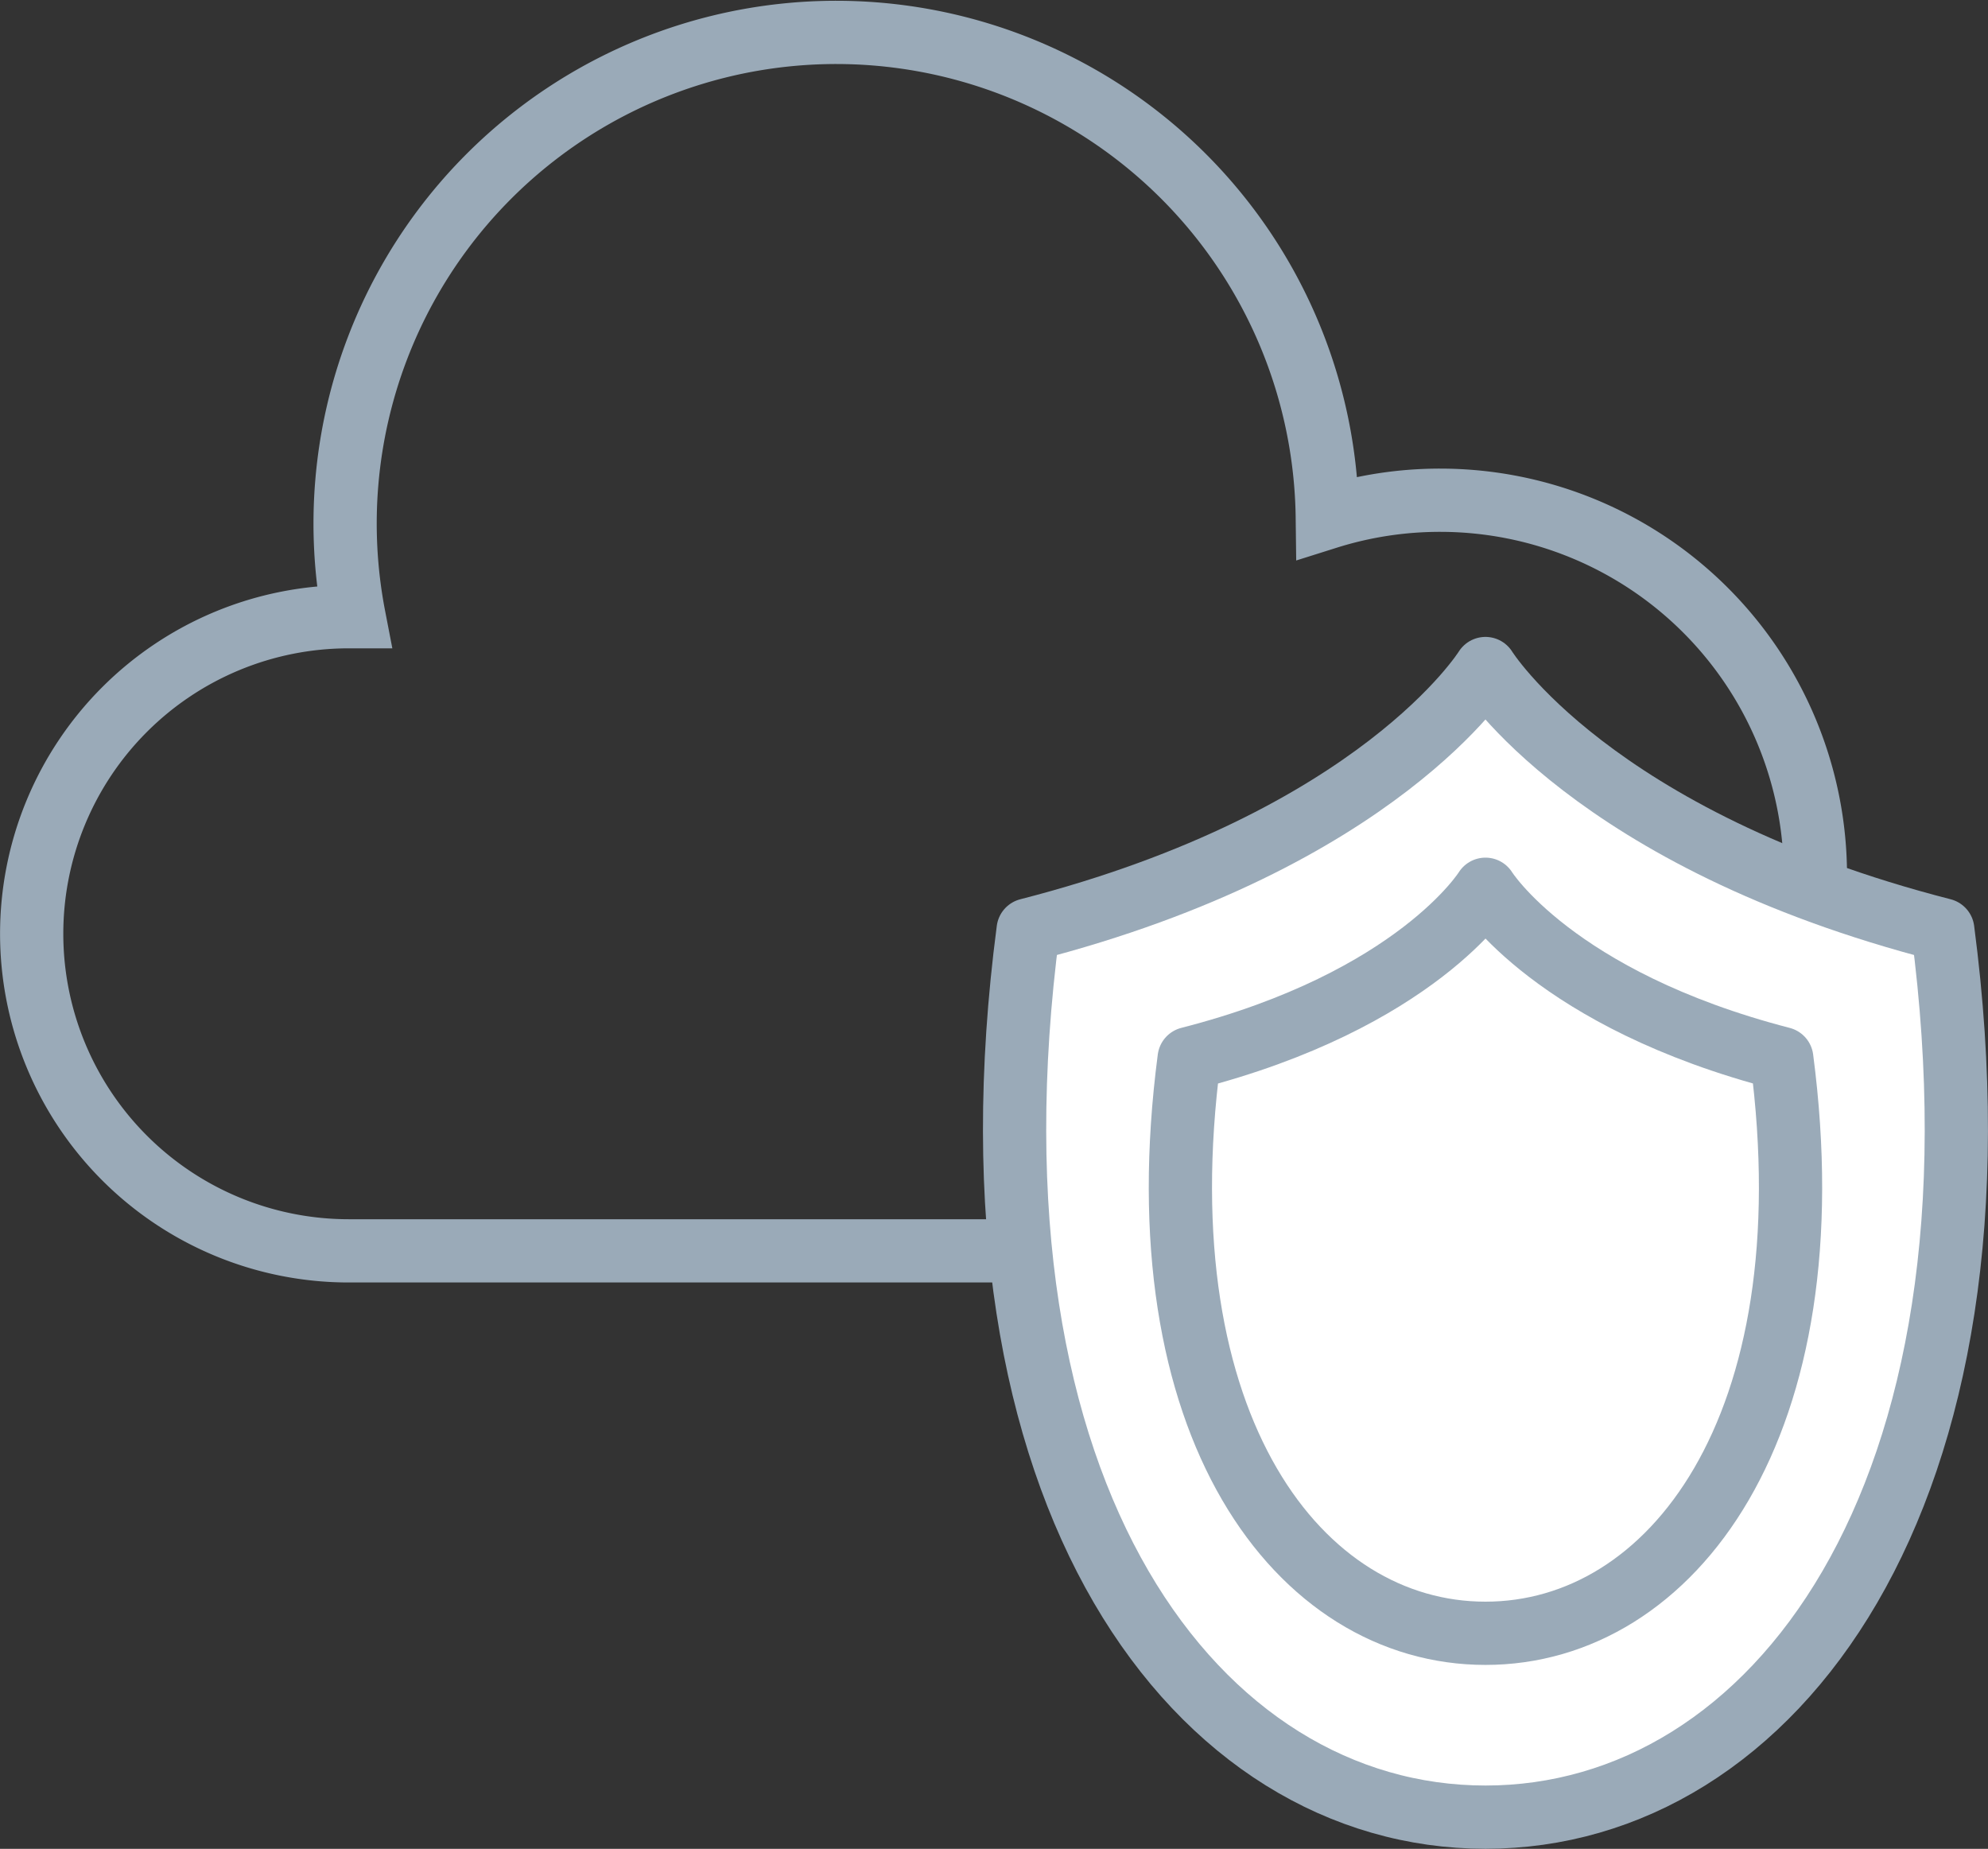
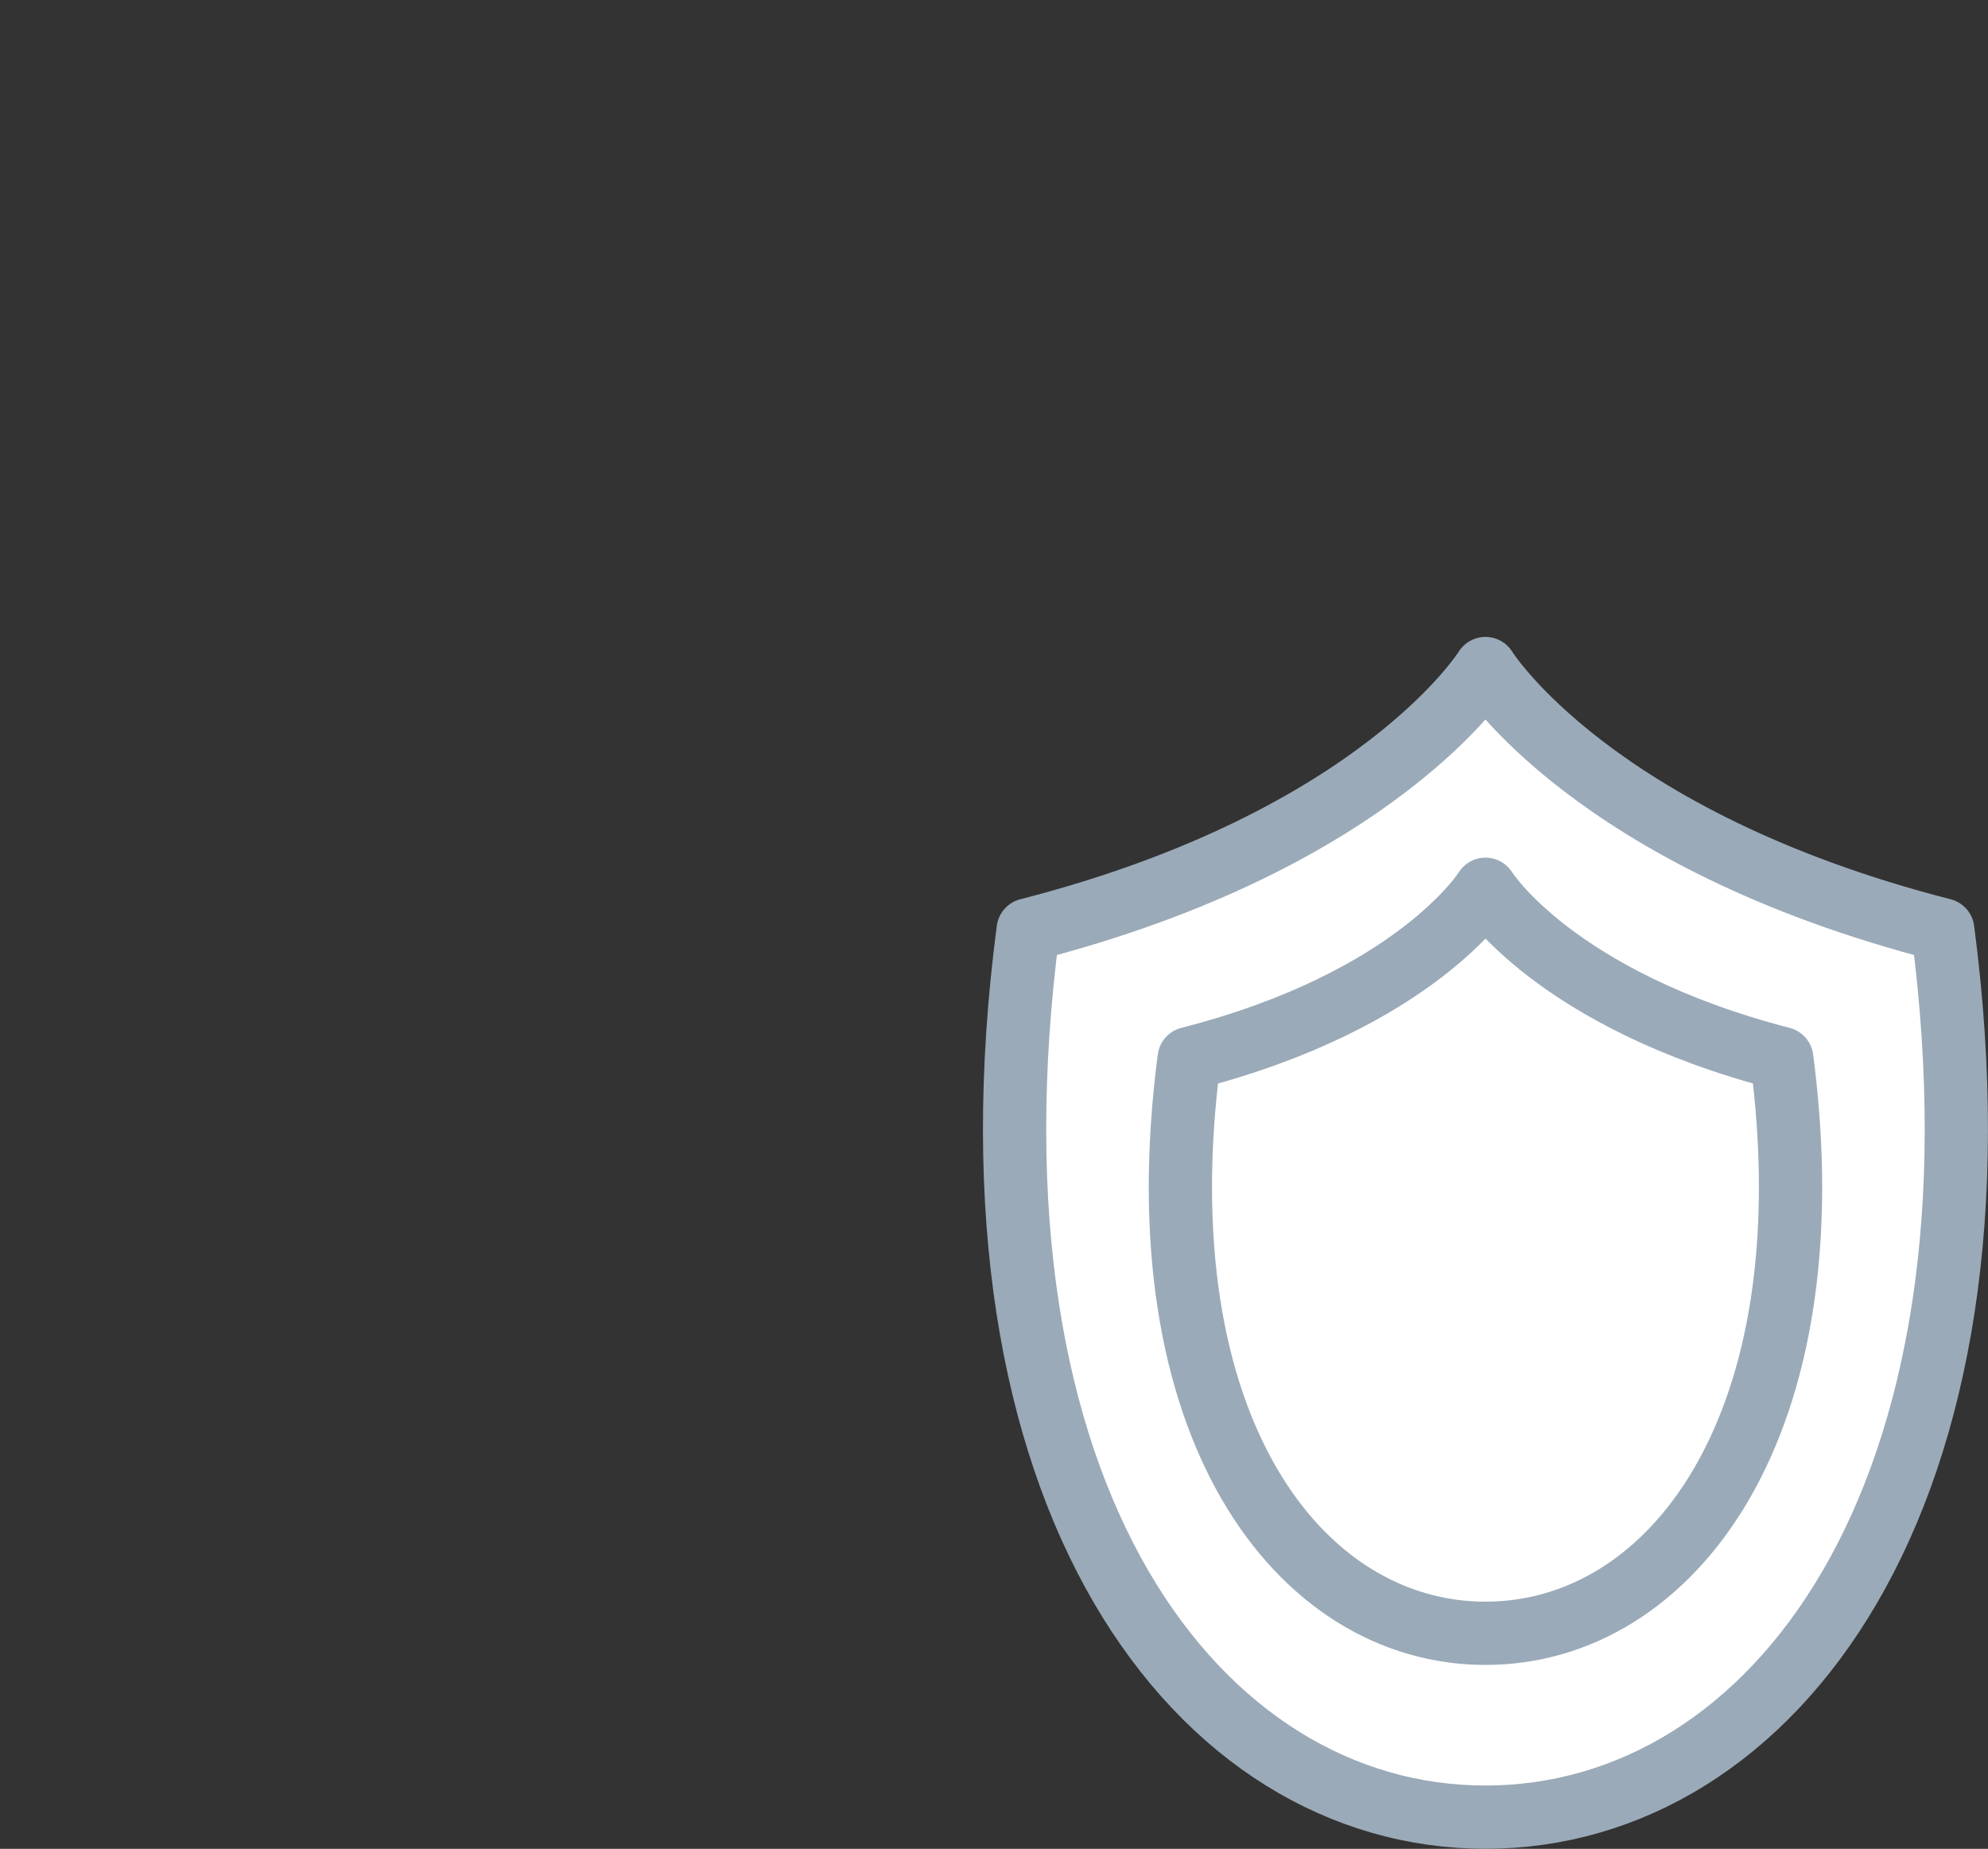
<svg xmlns="http://www.w3.org/2000/svg" id="Layer_1" data-name="Layer 1" viewBox="0 0 168.8 156.97">
  <rect x="0" y="0" width="168.8" height="156.97" fill="#333333" stroke="none" />
  <defs>
    <style>
      .cls-1 {
        fill: none;
        stroke-miterlimit: 10;
      }

      .cls-1, .cls-2 {
        stroke: #9aaab8;
        stroke-width: 5.37px;
      }

      .cls-2 {
        fill: #fff;
        stroke-linecap: round;
        stroke-linejoin: round;
      }
    </style>
  </defs>
  <title>Ikona Solutions - Private Cloud</title>
-   <path class="cls-1" d="M611.59,157a31.82,31.82,0,0,0-9.58,1.47,41.7,41.7,0,1,0-82.64,8.42l-0.45,0a26.92,26.92,0,1,0,0,53.84h92.67A31.85,31.85,0,0,0,611.59,157Z" transform="translate(-489.31 -114.53)" />
  <path class="cls-2" d="M615.44,268.81c24.38,0,45.17-27,38.83-75.33-29.84-7.65-38.83-22.19-38.83-22.19s-9,14.54-38.83,22.19C570.27,241.77,591.06,268.81,615.44,268.81Z" transform="translate(-489.31 -114.53)" />
  <path class="cls-2" d="M615.44,253.2c15.79,0,29.26-17.52,25.16-48.8-19.33-5-25.16-14.37-25.16-14.37s-5.83,9.42-25.16,14.37C586.18,235.68,599.65,253.2,615.44,253.2Z" transform="translate(-489.31 -114.53)" />
</svg>